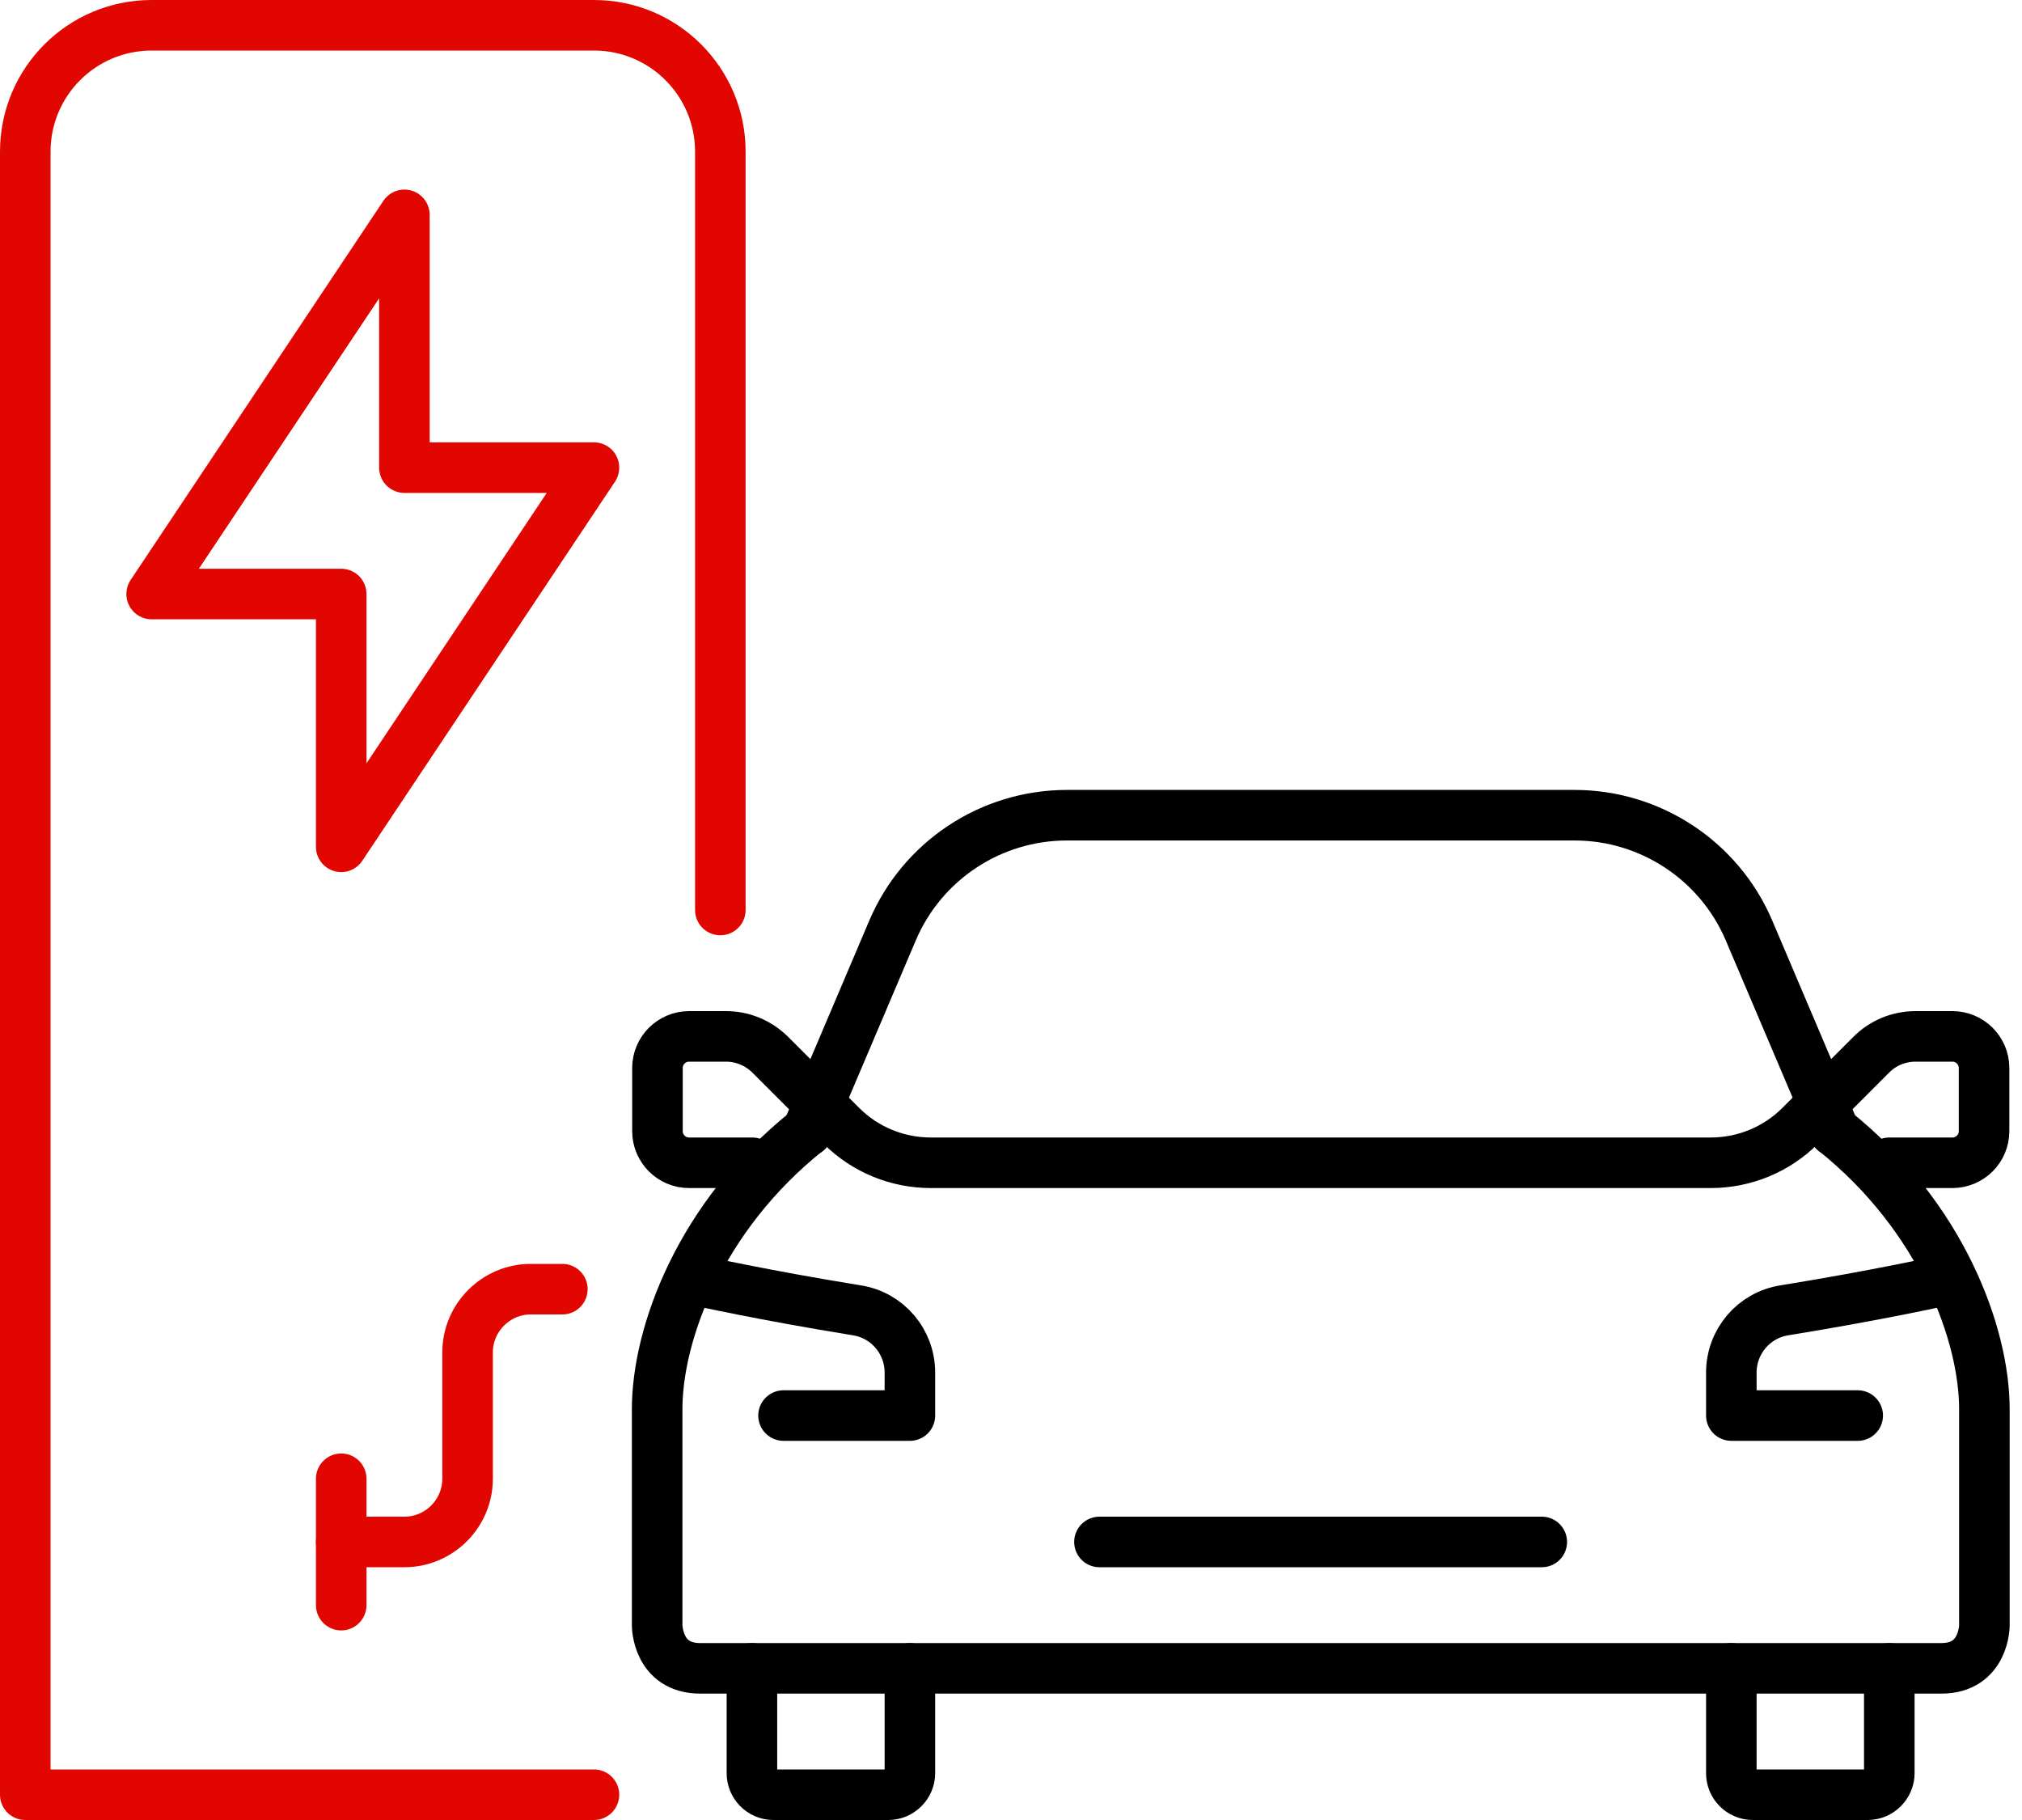
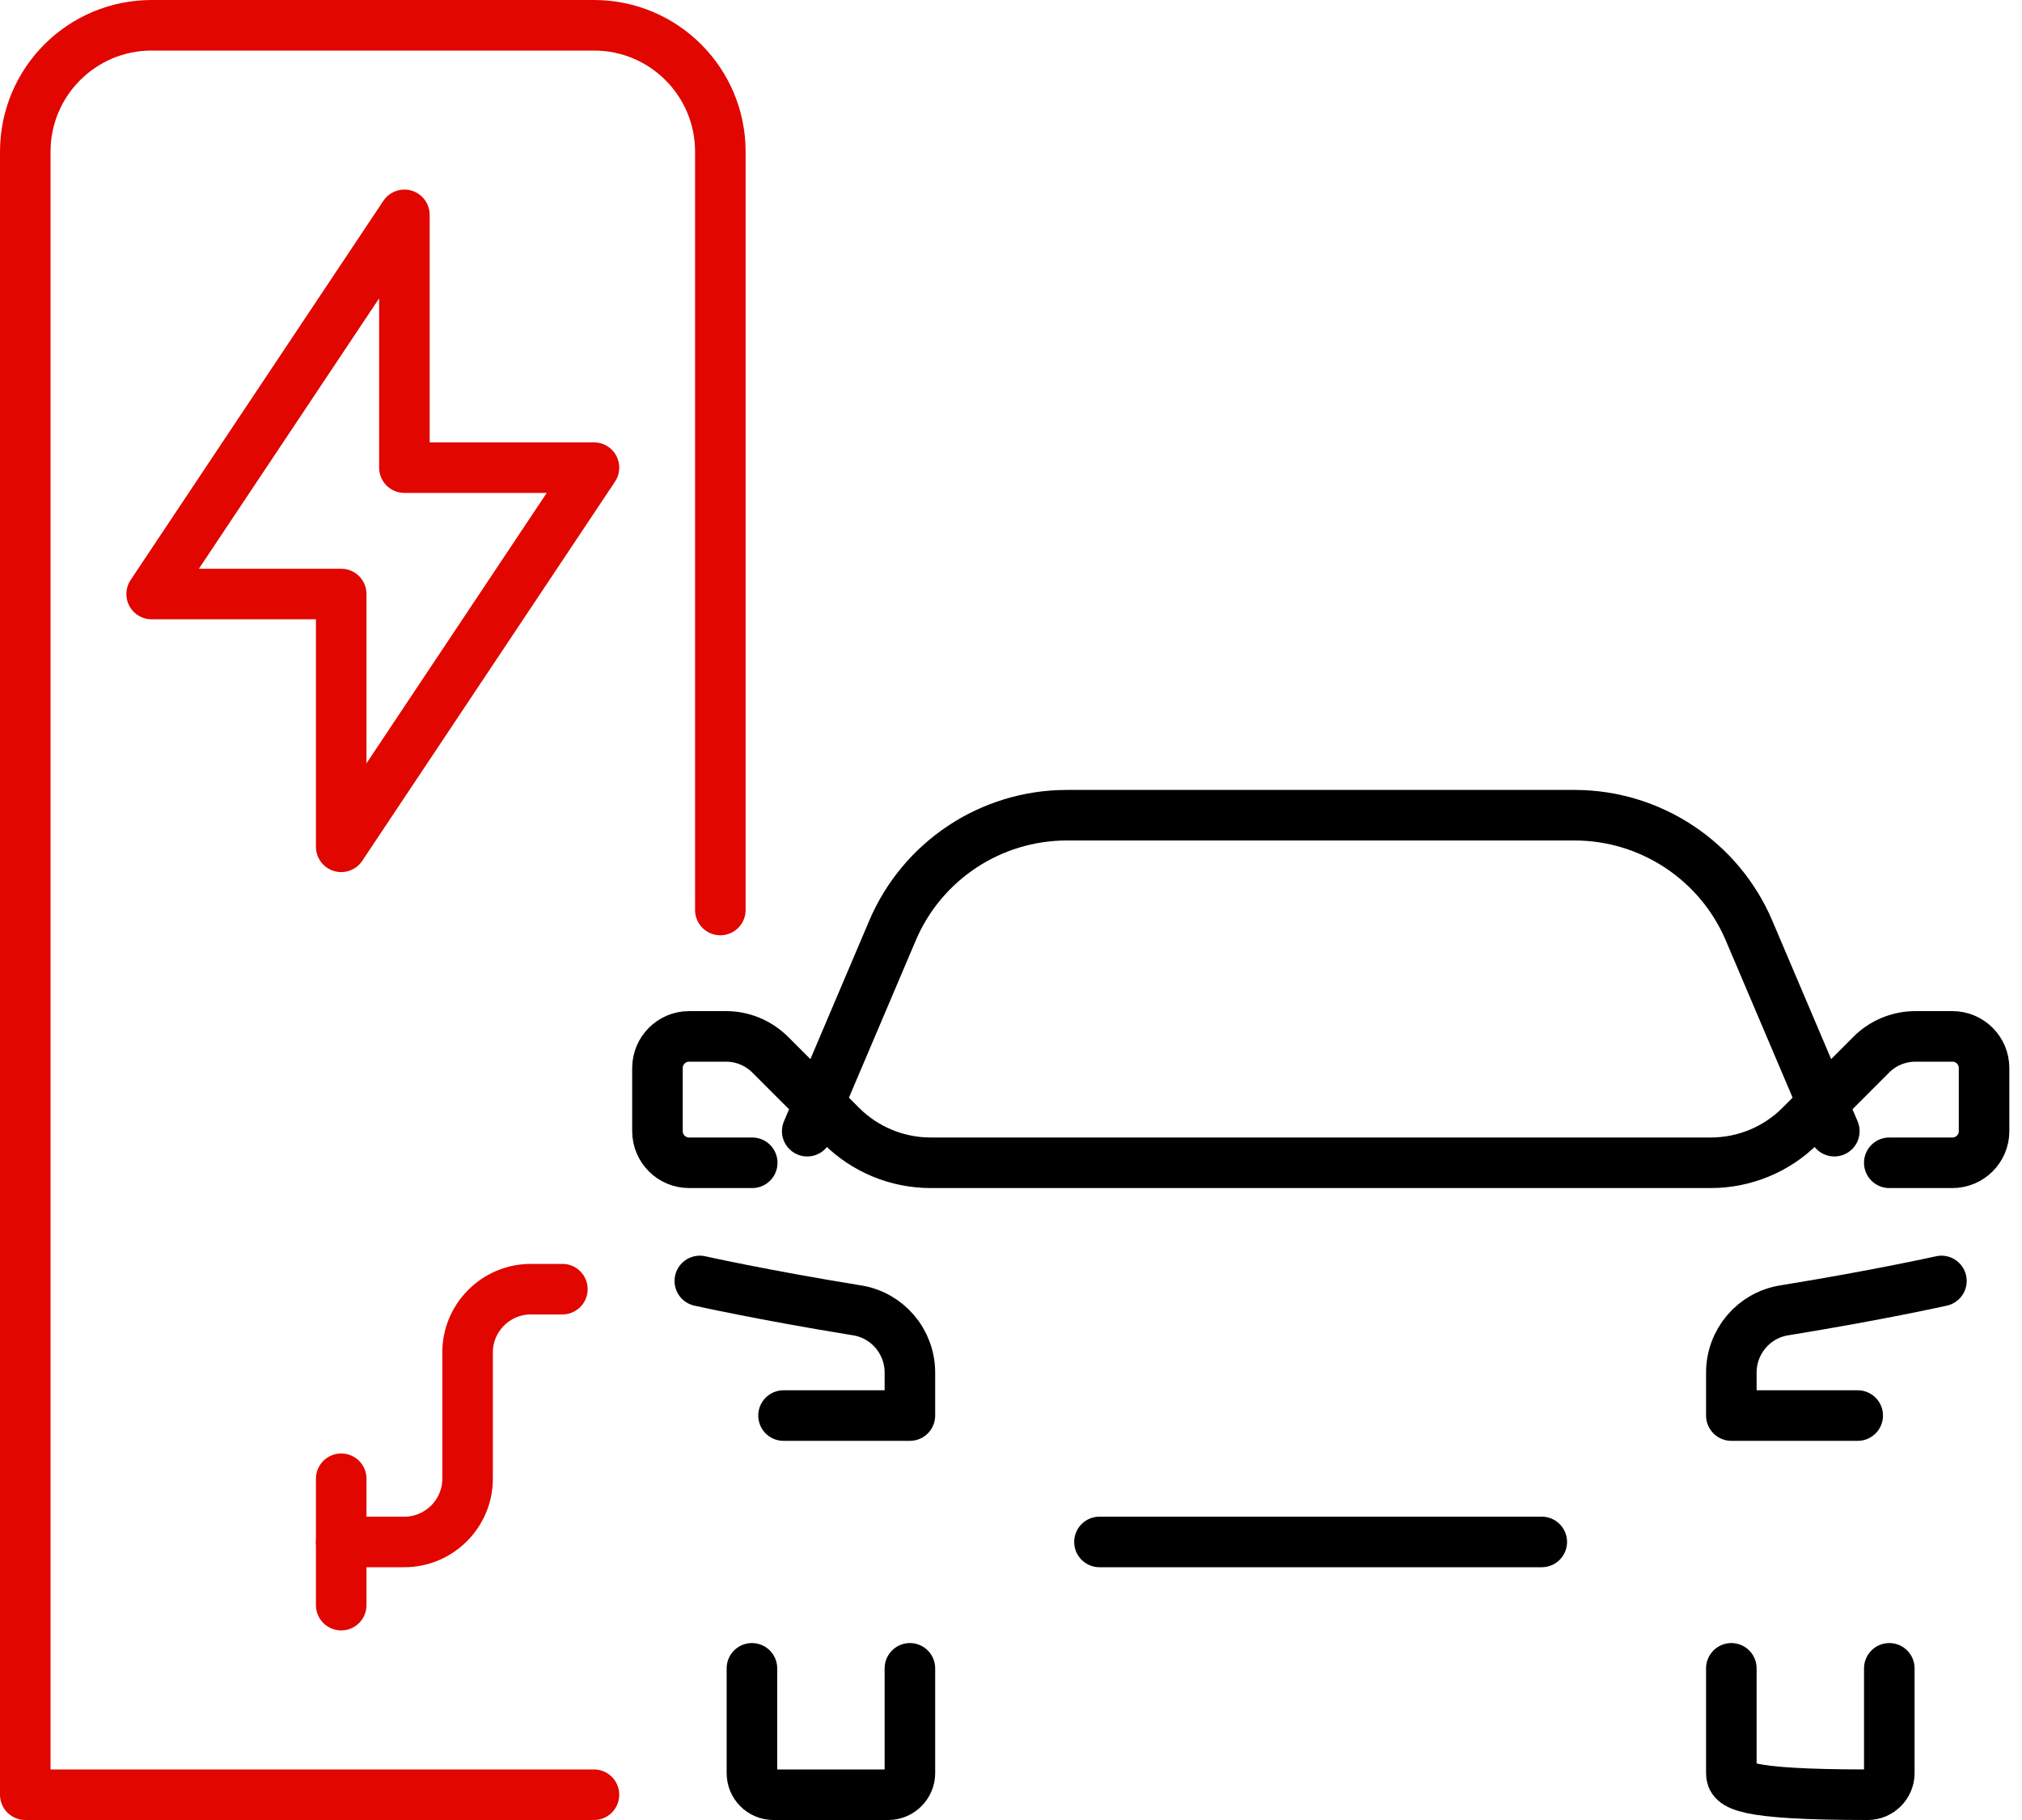
<svg xmlns="http://www.w3.org/2000/svg" width="80" height="72" viewBox="0 0 80 72" fill="none">
  <path d="M13.5 24.75V33.5L23.5 18.5H16V8.5L6 23.5H13.5V24.75Z" stroke="#E10600" stroke-width="2" stroke-linecap="round" stroke-linejoin="round" />
  <path d="M23.5 71H1V6C1 3.237 3.237 1 6 1H23.5C26.262 1 28.5 3.237 28.5 6V36" stroke="#E10600" stroke-width="2" stroke-linecap="round" stroke-linejoin="round" />
  <path d="M13.5 61H16C17.375 61 18.5 59.875 18.5 58.5V53.5C18.5 52.125 19.625 51 21 51H22.25" stroke="#E10600" stroke-width="2" stroke-linecap="round" stroke-linejoin="round" />
  <path d="M13.5 58.5V63.5" stroke="#E10600" stroke-width="2" stroke-linecap="round" stroke-linejoin="round" />
  <path d="M36 66V70.15C36 70.612 35.612 71 35.15 71H30.6C30.125 71 29.75 70.612 29.75 70.15V66" stroke="black" stroke-width="2" stroke-linecap="round" stroke-linejoin="round" />
-   <path d="M74.75 66V70.15C74.75 70.612 74.362 71 73.9 71H69.35C68.875 71 68.5 70.612 68.5 70.15V66" stroke="black" stroke-width="2" stroke-linecap="round" stroke-linejoin="round" />
+   <path d="M74.75 66V70.15C74.75 70.612 74.362 71 73.9 71C68.875 71 68.5 70.612 68.5 70.15V66" stroke="black" stroke-width="2" stroke-linecap="round" stroke-linejoin="round" />
  <path d="M43.5 61H61" stroke="black" stroke-width="2" stroke-linecap="round" stroke-linejoin="round" />
  <path d="M74.749 46H77.249C77.937 46 78.499 45.438 78.499 44.75V42.25C78.499 41.562 77.937 41 77.249 41H75.787C75.124 41 74.487 41.263 74.024 41.737L71.224 44.538C70.287 45.475 69.012 46 67.687 46H36.824C35.499 46 34.224 45.475 33.287 44.538L30.487 41.737C30.012 41.263 29.387 41 28.724 41H27.262C26.574 41 26.012 41.562 26.012 42.25V44.75C26.012 45.438 26.574 46 27.262 46H29.762" stroke="black" stroke-width="2" stroke-linecap="round" stroke-linejoin="round" />
-   <path d="M31.925 44.75C27.688 48.138 26 52.775 26 55.75V64.3C26 64.3 26 66 27.7 66H76.812C78.512 66 78.512 64.3 78.512 64.3V55.75C78.512 52.775 76.812 48.138 72.587 44.75" stroke="black" stroke-width="2" stroke-linecap="round" stroke-linejoin="round" />
  <path d="M31 56H36V54.3C36 53.075 35.112 52.025 33.9 51.837C30.137 51.225 27.688 50.675 27.688 50.675" stroke="black" stroke-width="2" stroke-linecap="round" stroke-linejoin="round" />
  <path d="M72.575 44.75L69.2 36.812C68.025 34.05 65.3 32.25 62.3 32.25H42.212C39.2 32.25 36.487 34.05 35.312 36.812L31.938 44.75" stroke="black" stroke-width="2" stroke-linecap="round" stroke-linejoin="round" />
  <path d="M73.5 56H68.5V54.3C68.5 53.075 69.388 52.025 70.6 51.837C74.362 51.225 76.812 50.675 76.812 50.675" stroke="black" stroke-width="2" stroke-linecap="round" stroke-linejoin="round" />
</svg>